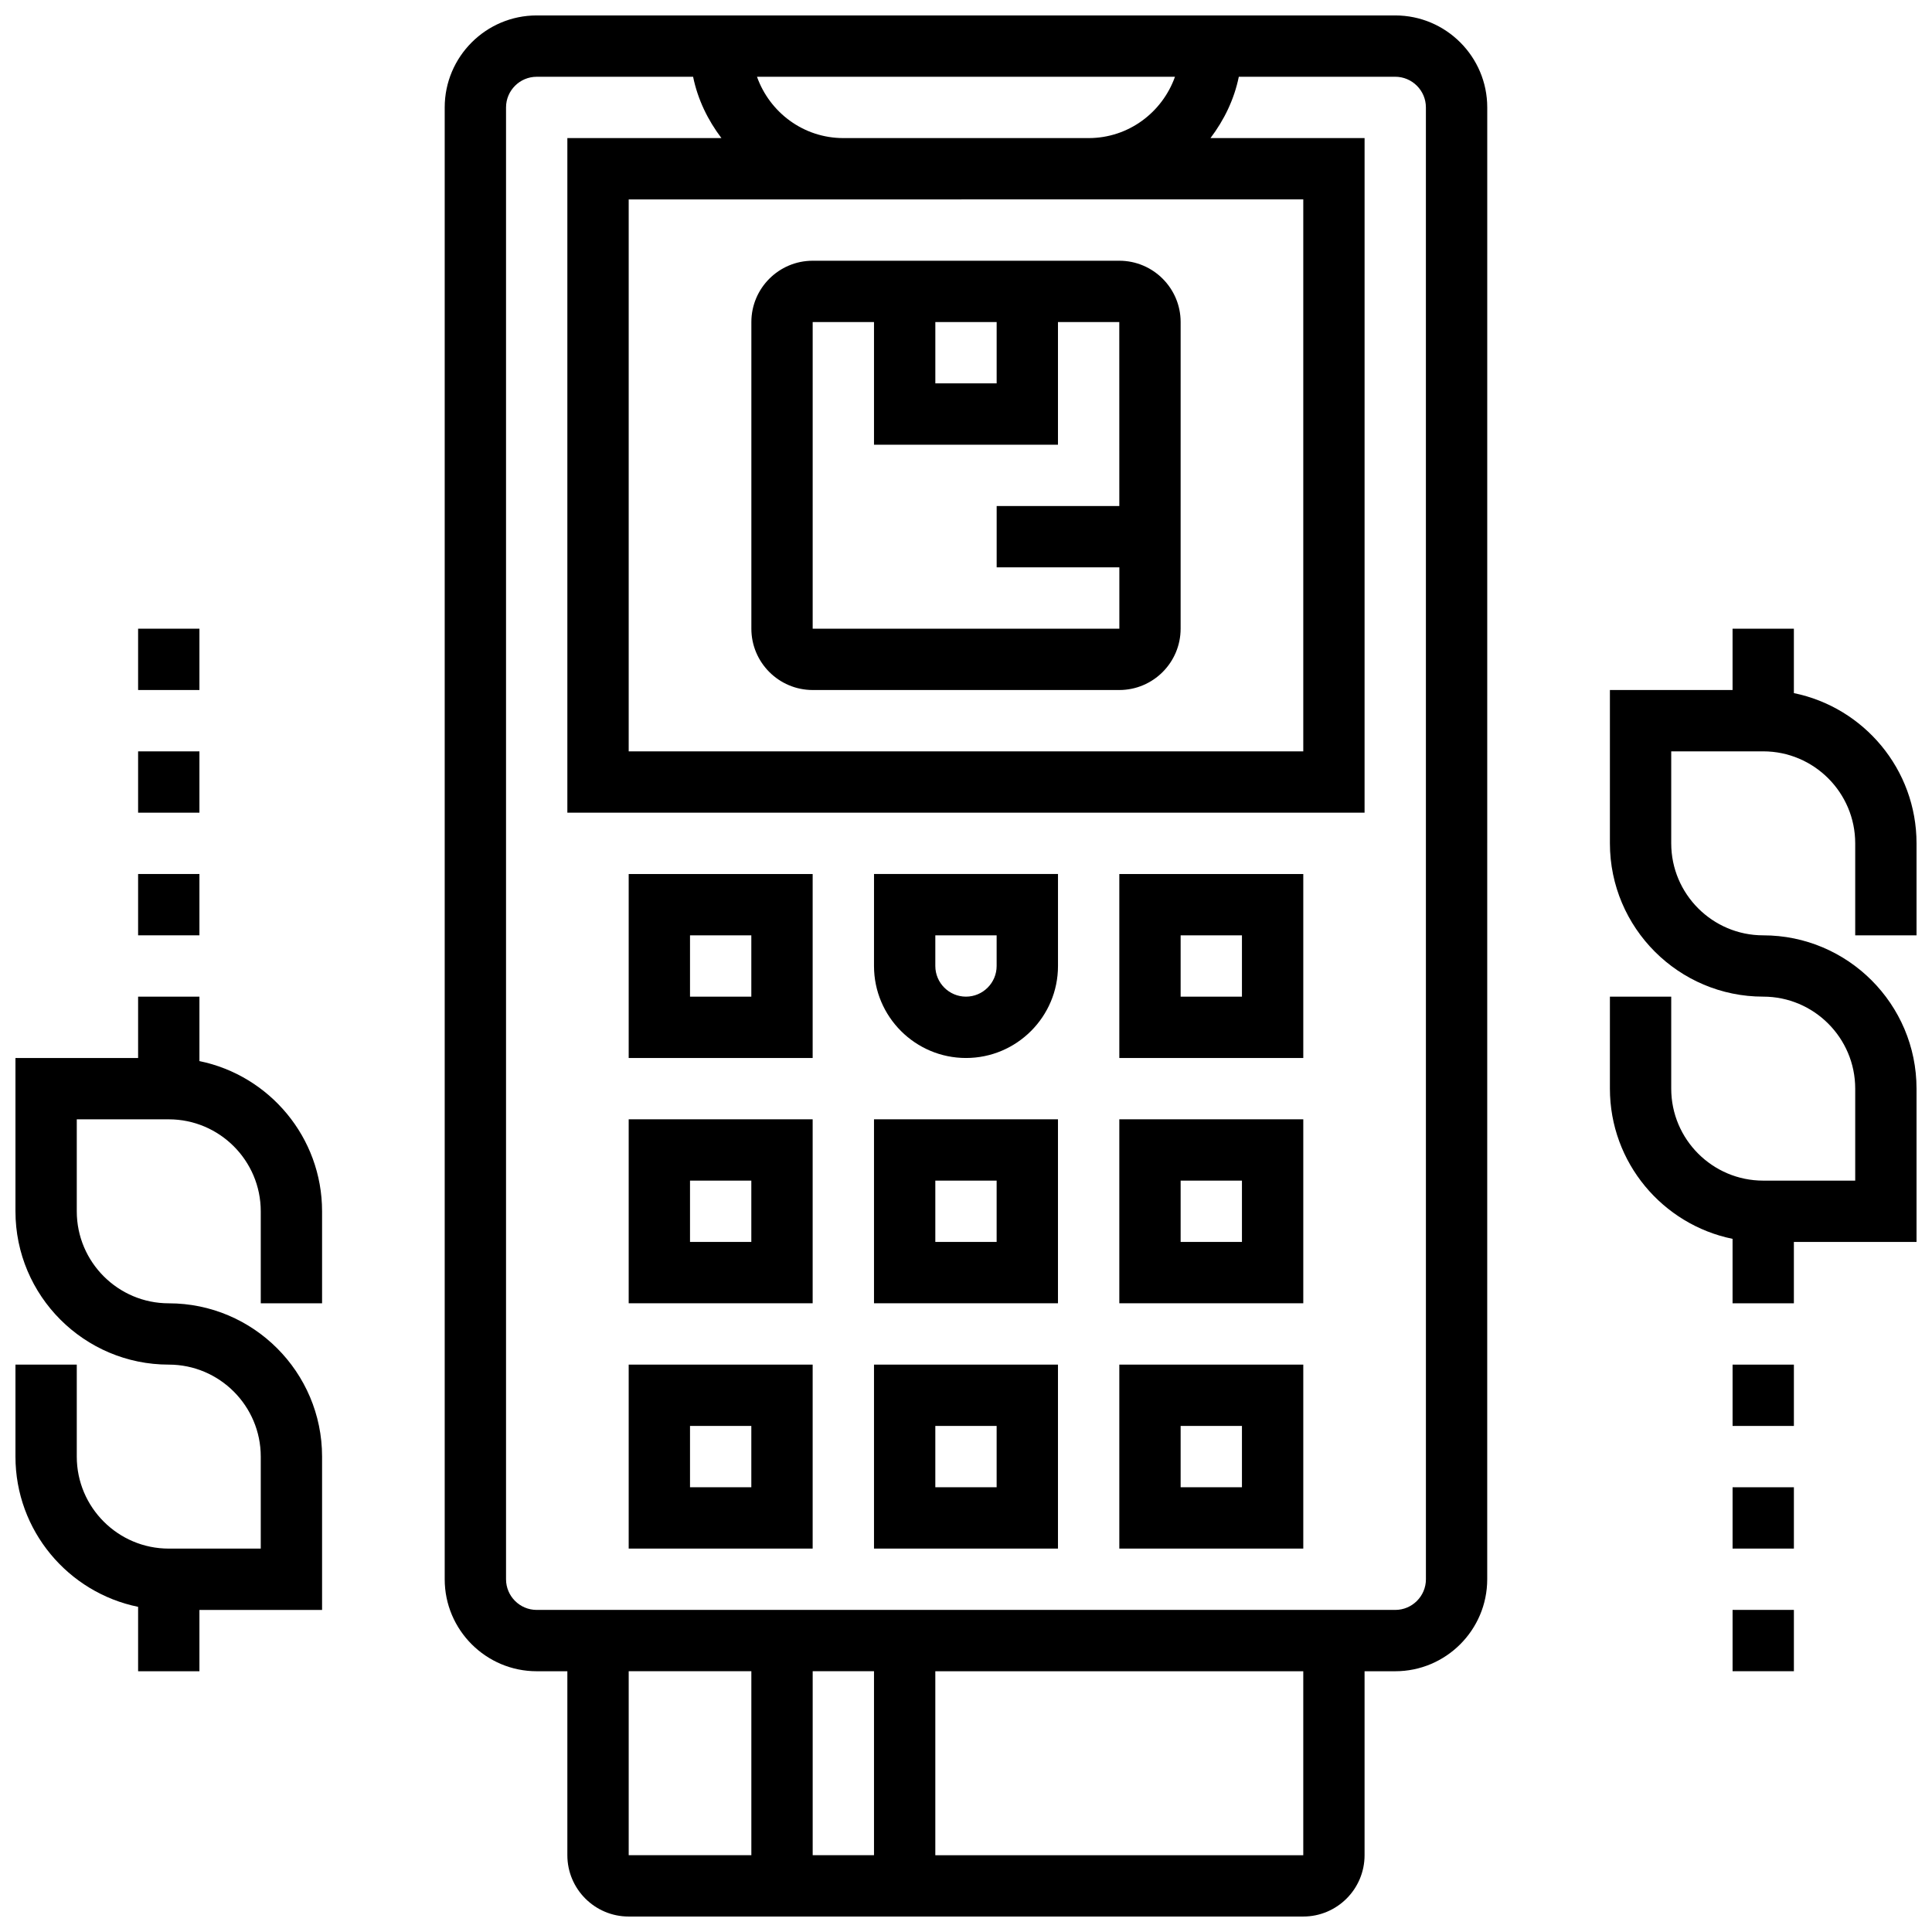
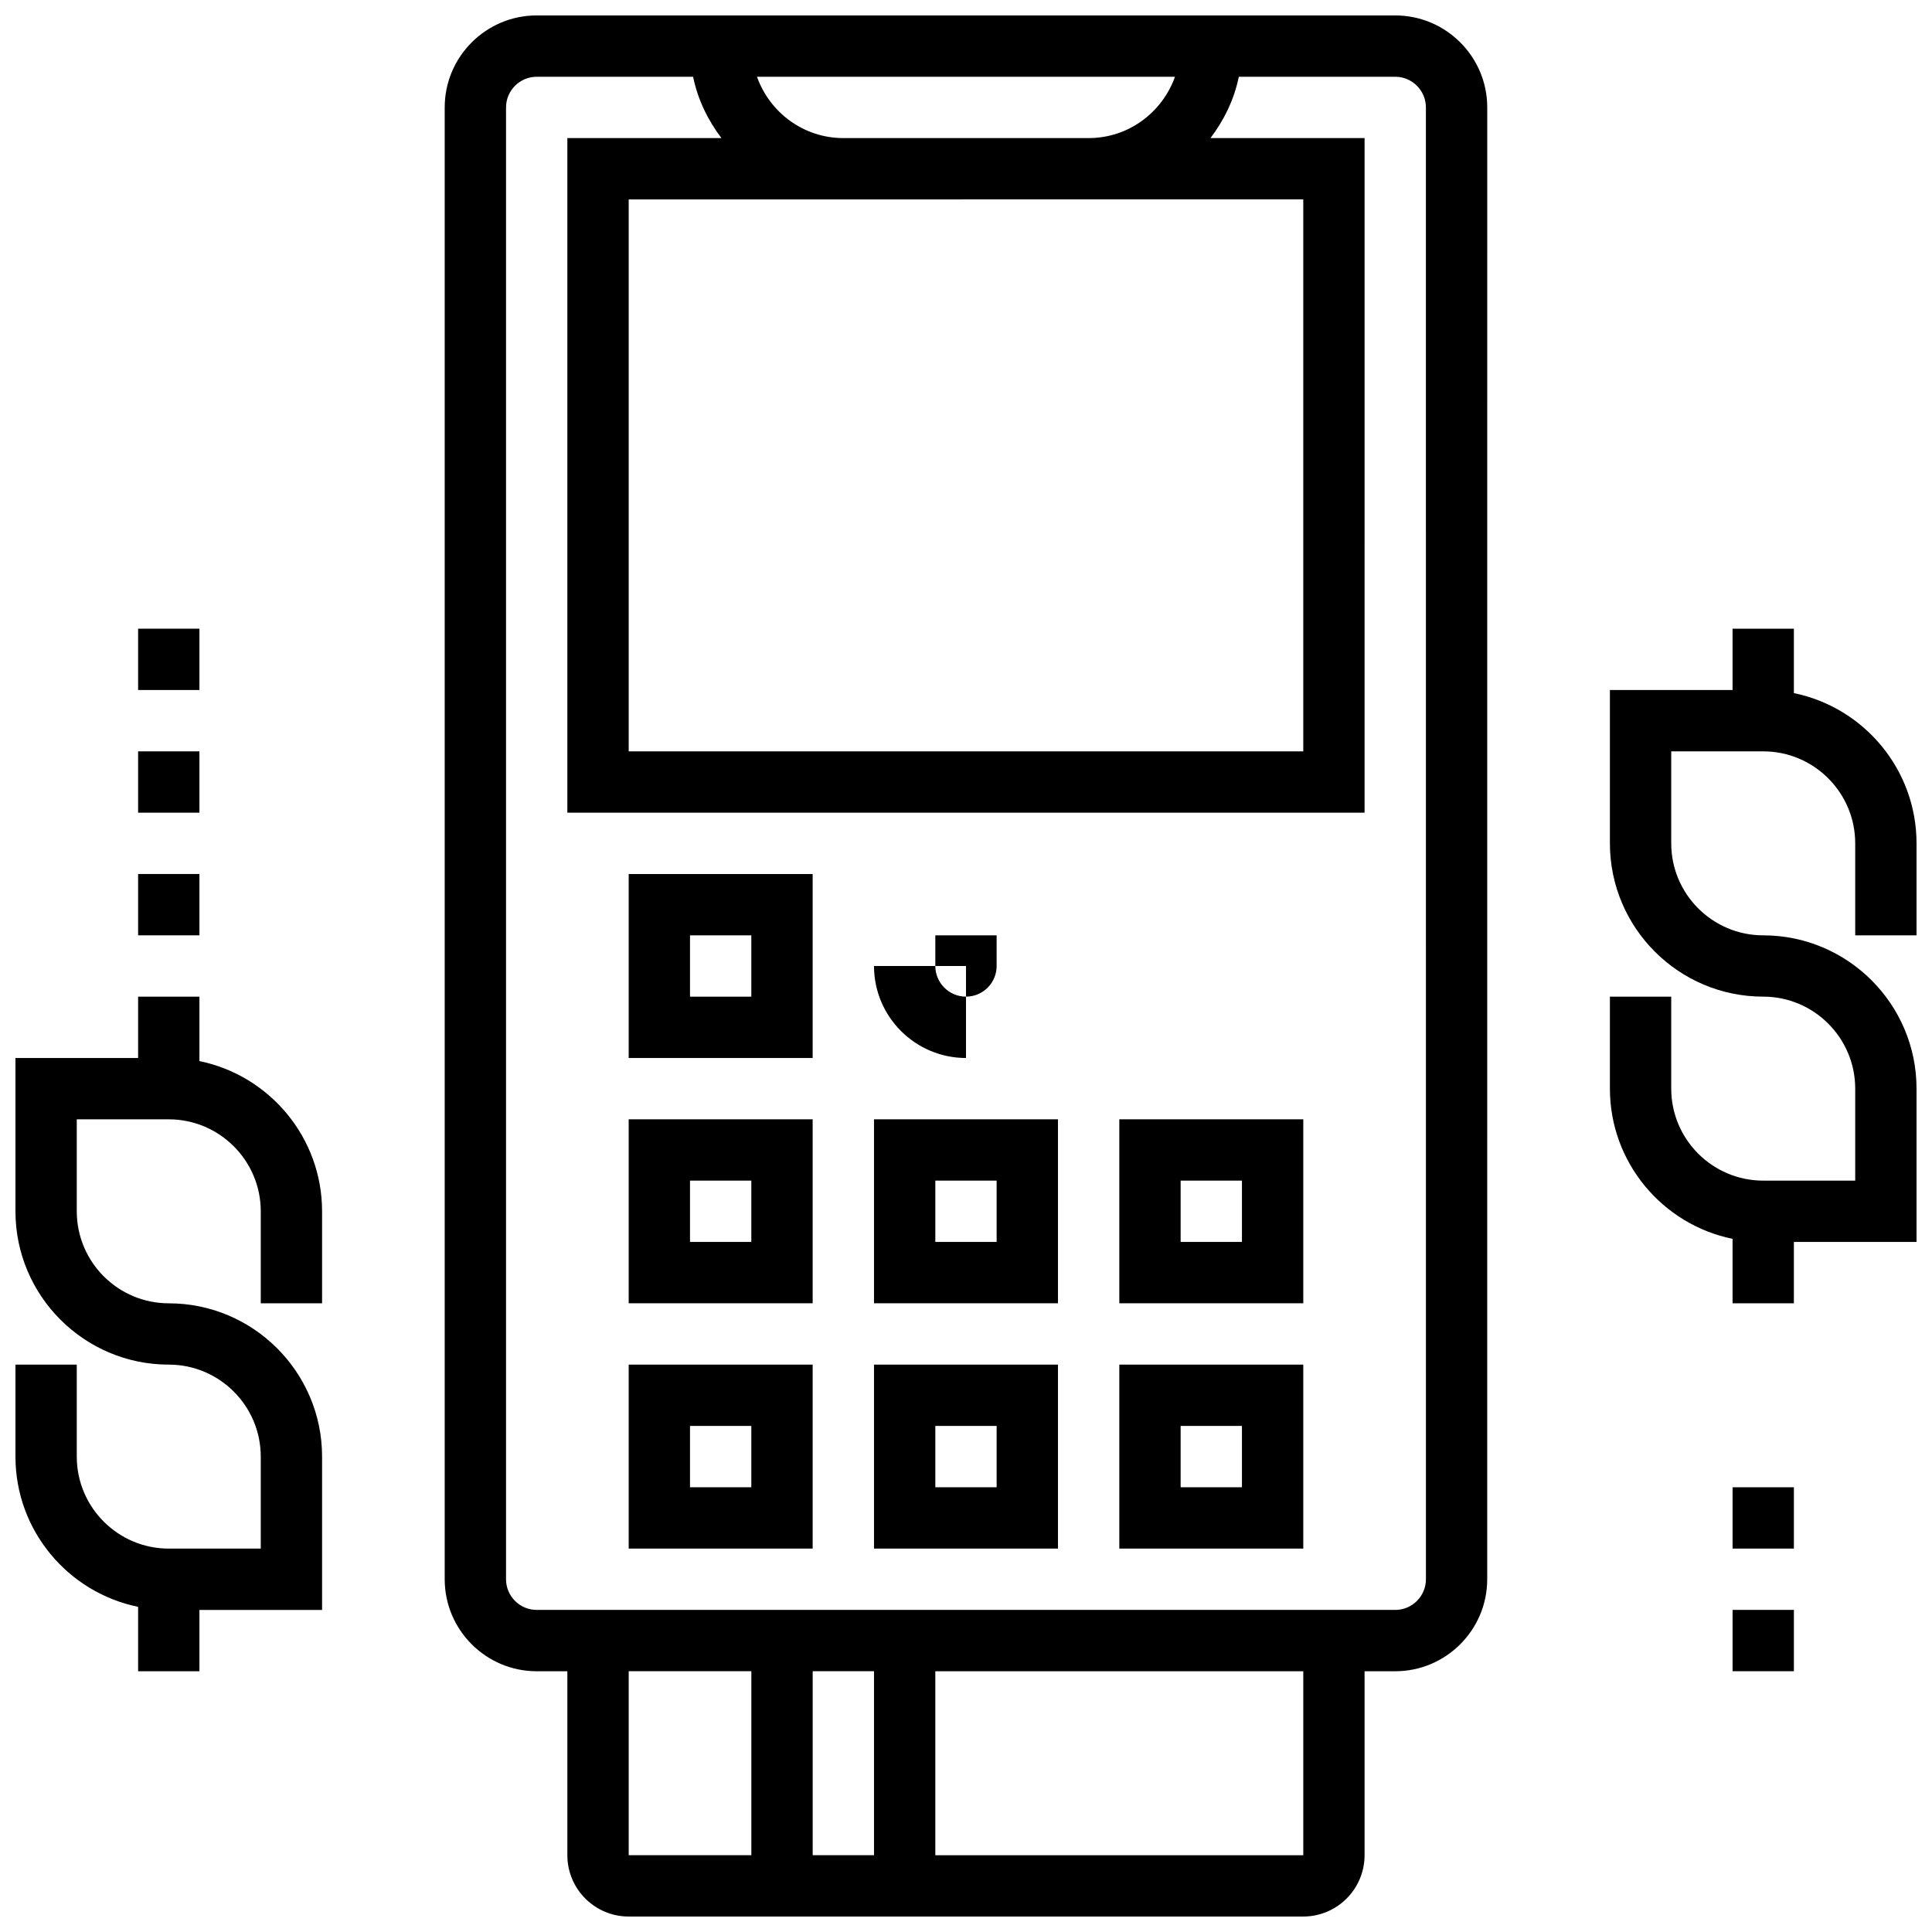
<svg xmlns="http://www.w3.org/2000/svg" width="800px" height="800px" version="1.1" viewBox="144 144 512 512">
  <defs>
    <clipPath id="c">
      <path d="m261 148.09h278v503.81h-278z" />
    </clipPath>
    <clipPath id="b">
      <path d="m148.09 408h81.906v179h-81.906z" />
    </clipPath>
    <clipPath id="a">
      <path d="m570 310h81.902v180h-81.902z" />
    </clipPath>
  </defs>
-   <path d="m359.37 326.86h81.258c8.965 0 16.25-7.289 16.25-16.25l0.004-81.262c0-8.965-7.289-16.25-16.25-16.25h-81.262c-8.965 0-16.25 7.289-16.25 16.25v81.258c0 8.965 7.289 16.254 16.25 16.254zm32.504-97.512h16.25v16.25h-16.25zm-32.504 0h16.25v32.504h48.754v-32.504h16.25l0.008 48.754-32.504 0.004v16.25h32.512v16.25l-81.27 0.004z" />
  <g clip-path="url(#c)">
    <path d="m513.76 148.09h-227.53c-13.441 0-24.379 10.938-24.379 24.379v390.05c0 13.441 10.938 24.379 24.379 24.379h8.125v48.754c0 8.965 7.289 16.25 16.25 16.25h178.77c8.965 0 16.25-7.289 16.25-16.25v-48.754h8.125c13.441 0 24.379-10.938 24.379-24.379l0.008-390.05c0-13.441-10.938-24.379-24.379-24.379zm-24.379 48.754v146.27l-178.77 0.004v-146.27zm-56.879-16.25h-65.008c-10.578 0-19.52-6.816-22.883-16.25h110.77c-3.359 9.434-12.297 16.25-22.875 16.25zm-121.89 406.3h32.504v48.754h-32.504zm65.008 0v48.754h-16.25v-48.754zm113.76 48.758h-97.512v-48.754h97.512zm32.504-73.133c0 4.477-3.648 8.125-8.125 8.125h-227.53c-4.477 0-8.125-3.648-8.125-8.125v-390.05c0-4.477 3.648-8.125 8.125-8.125h41.449c1.234 6.039 3.918 11.508 7.508 16.25h-40.832v178.77h211.27l0.004-178.77h-40.84c3.59-4.746 6.281-10.215 7.508-16.25l41.457-0.004c4.477 0 8.125 3.648 8.125 8.125z" />
  </g>
  <path d="m375.62 489.38h48.754v-48.754h-48.754zm16.25-32.504h16.25v16.25h-16.25z" />
-   <path d="m375.62 400c0 13.441 10.938 24.379 24.379 24.379s24.379-10.938 24.379-24.379v-24.379h-48.754zm16.25-8.129h16.25v8.125c0 4.477-3.648 8.125-8.125 8.125-4.477 0-8.125-3.648-8.125-8.125z" />
+   <path d="m375.62 400c0 13.441 10.938 24.379 24.379 24.379v-24.379h-48.754zm16.25-8.129h16.25v8.125c0 4.477-3.648 8.125-8.125 8.125-4.477 0-8.125-3.648-8.125-8.125z" />
  <path d="m375.62 554.39h48.754v-48.754h-48.754zm16.25-32.504h16.25v16.25h-16.25z" />
  <path d="m440.63 489.38h48.754v-48.754h-48.754zm16.25-32.504h16.25v16.25h-16.25z" />
  <path d="m440.63 554.39h48.754v-48.754h-48.754zm16.25-32.504h16.25v16.25h-16.25z" />
  <path d="m310.61 489.38h48.754v-48.754h-48.754zm16.25-32.504h16.25v16.25h-16.25z" />
-   <path d="m440.63 424.38h48.754v-48.754h-48.754zm16.25-32.504h16.25v16.25h-16.25z" />
  <path d="m310.61 424.38h48.754v-48.754h-48.754zm16.25-32.504h16.25v16.25h-16.25z" />
  <path d="m310.61 554.39h48.754v-48.754h-48.754zm16.25-32.504h16.25v16.25h-16.25z" />
  <g clip-path="url(#b)">
    <path d="m196.85 425.2v-17.07h-16.25v16.25h-32.504v40.629c0 22.402 18.227 40.629 40.629 40.629 13.441 0 24.379 10.938 24.379 24.379v24.379h-24.379c-13.441 0-24.379-10.938-24.379-24.379v-24.379l-16.25 0.004v24.379c0 19.617 13.984 36.031 32.504 39.809v17.07h16.25v-16.25h32.504v-40.629c0-22.402-18.227-40.629-40.629-40.629-13.441 0-24.379-10.938-24.379-24.379v-24.379h24.379c13.441 0 24.379 10.938 24.379 24.379v24.379h16.25v-24.379c0-19.617-13.984-36.031-32.504-39.812z" />
  </g>
  <g clip-path="url(#a)">
    <path d="m651.9 391.87v-24.379c0-19.617-13.984-36.031-32.504-39.809v-17.07h-16.25v16.25h-32.504v40.629c0 22.402 18.227 40.629 40.629 40.629 13.441 0 24.379 10.938 24.379 24.379v24.379h-24.379c-13.441 0-24.379-10.938-24.379-24.379v-24.379h-16.25v24.379c0 19.617 13.984 36.031 32.504 39.809v17.074h16.25v-16.25h32.504v-40.629c0-22.402-18.227-40.629-40.629-40.629-13.441 0-24.379-10.938-24.379-24.379v-24.379h24.379c13.441 0 24.379 10.938 24.379 24.379v24.379z" />
  </g>
  <path d="m180.6 375.62h16.25v16.25h-16.25z" />
  <path d="m180.6 343.12h16.25v16.25h-16.25z" />
  <path d="m180.6 310.61h16.25v16.25h-16.25z" />
  <path d="m603.15 570.64h16.25v16.25h-16.25z" />
  <path d="m603.15 538.14h16.25v16.25h-16.25z" />
-   <path d="m603.15 505.64h16.25v16.25h-16.25z" />
</svg>